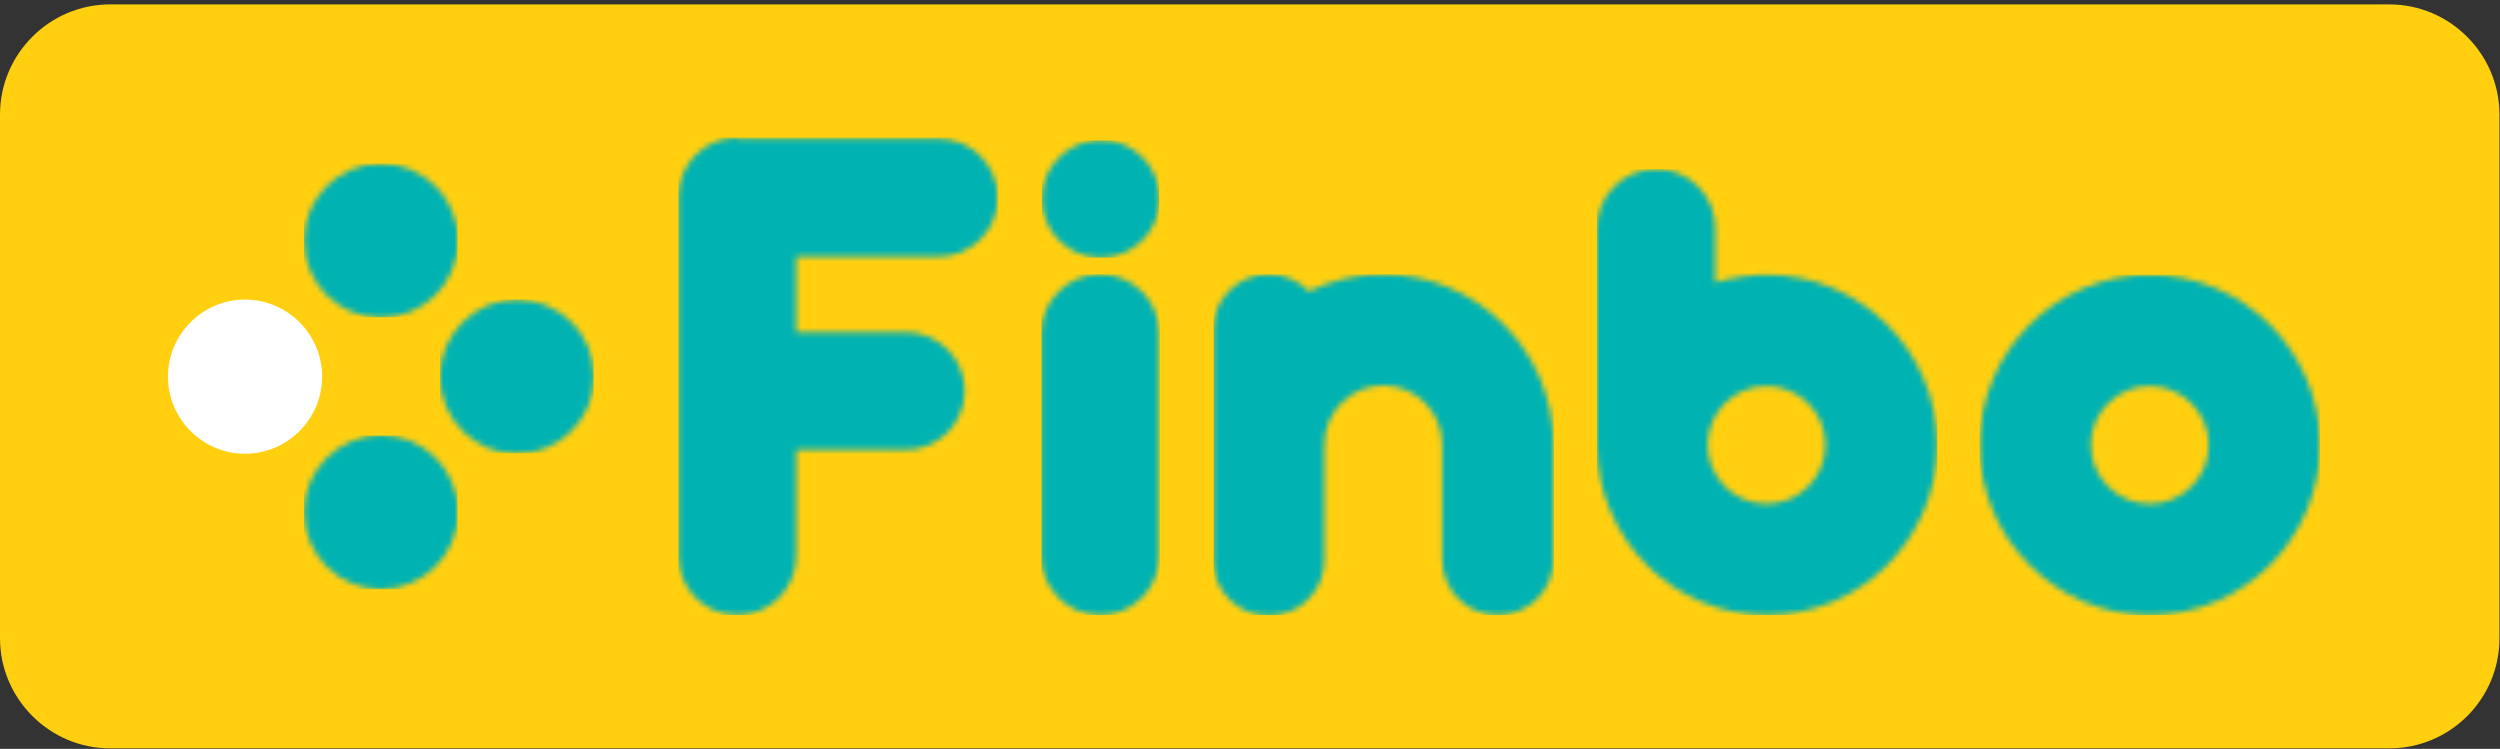
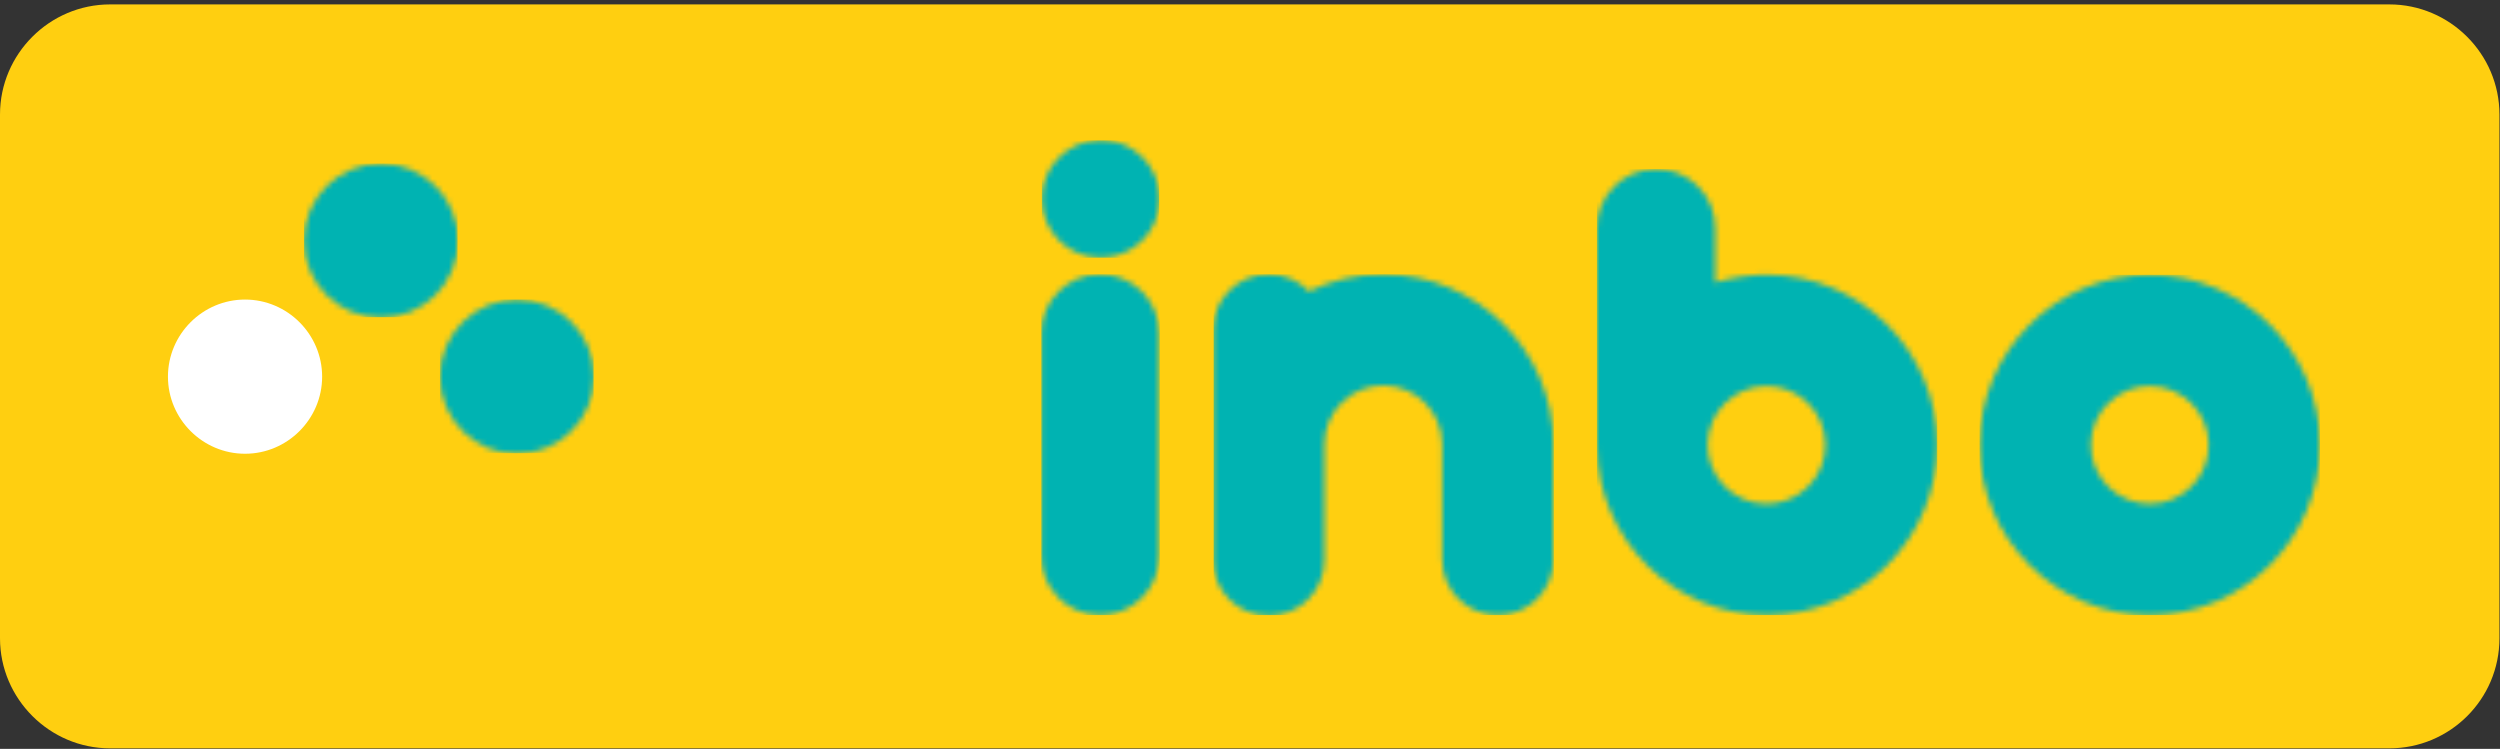
<svg xmlns="http://www.w3.org/2000/svg" xmlns:xlink="http://www.w3.org/1999/xlink" width="454" height="136" viewBox="0 0 454 136" data-v-26672592="">
  <rect x="0" y="0" width="454" height="136" fill="#333333" stroke="none" />
  <defs>
    <path d="M17.7 3.9C15.9 2 13.3.8 10.4.8 4.8.8.3 5.3.3 10.9v41.8c0 5.6 4.5 10.1 10.1 10.1s10.1-4.5 10.1-10.1v-21c0-5.9 4.8-10.7 10.7-10.7 5.9 0 10.7 4.8 10.7 10.7v20.9c0 5.6 4.5 10.1 10.1 10.1s10.1-4.5 10.1-10.1V31.7C62.1 14.7 48.2.8 31.2.8c-4.8 0-9.4 1.1-13.5 3.1" id="logo_svg__a" />
    <path d="M20.7 31.8c0-5.9 4.8-10.7 10.7-10.7 5.9 0 10.7 4.8 10.7 10.7 0 5.9-4.8 10.7-10.7 10.7-5.9 0-10.7-4.8-10.7-10.7m-20.2 0c0 17 13.9 30.9 30.9 30.9s30.9-13.9 30.9-30.9S48.4.9 31.4.9.5 14.8.5 31.8" id="logo_svg__c" />
    <path d="M20.1 50.8c0-5.9 4.8-10.7 10.7-10.7 5.9 0 10.7 4.8 10.7 10.7 0 5.9-4.8 10.7-10.7 10.7-5.9 0-10.7-4.8-10.7-10.7M0 11.4v39.7C.2 68 14 81.7 30.9 81.7c17 0 30.9-13.9 30.9-30.9S47.9 19.9 30.9 19.9c-3.2 0-6.3.5-9.4 1.4v-9.9C21.5 5.5 16.7.7 10.8.7 4.8.7 0 5.5 0 11.4" id="logo_svg__e" />
    <path d="M.2 11.1C.2 17 5 21.8 10.9 21.8c5.9 0 10.7-4.8 10.7-10.7C21.6 5.2 16.8.4 10.9.4 4.9.5.2 5.3.2 11.1" id="logo_svg__g" />
    <path d="M.1 11.5V52c0 5.9 4.8 10.7 10.7 10.7 5.9 0 10.7-4.8 10.7-10.7V11.5C21.5 5.6 16.7.8 10.8.8 4.9.8.1 5.6.1 11.5" id="logo_svg__i" />
    <path d="M10.9 0C5 0 .2 4.8.2 10.7V76c0 5.9 4.8 10.7 10.7 10.7 5.9 0 10.7-4.8 10.7-10.7V56.7h19.9c5.9 0 10.7-4.8 10.7-10.7 0-5.9-4.8-10.7-10.7-10.7H21.6V21.6h25.9c5.9 0 10.7-4.8 10.7-10.7C58.2 5 53.4.2 47.5.2H10.9V0z" id="logo_svg__k" />
    <path d="M.2 14.7c0 7.7 6.3 14 14 14s14-6.3 14-14-6.3-14-14-14-14 6.3-14 14" id="logo_svg__m" />
-     <path d="M.2 14c0 7.7 6.3 14 14 14s14-6.3 14-14-6.3-14-14-14C6.5.1.2 6.3.2 14" id="logo_svg__o" />
    <path d="M.9 14.4c0 7.7 6.3 14 14 14s14-6.3 14-14-6.3-14-14-14-14 6.3-14 14" id="logo_svg__q" />
  </defs>
  <g fill="none" fill-rule="evenodd">
    <path d="M433.9 135.9H20c-11 0-20-9-20-20V20.8c0-11 9-20 20-20h413.9c11 0 20 9 20 20v95.1c0 11.1-9 20-20 20" fill="#ffcf10" fill-rule="nonzero" />
    <g transform="translate(220 49)">
      <mask id="logo_svg__b" fill="#fff">
        <use xlink:href="#logo_svg__a" />
      </mask>
      <path fill="#00B3B2" fill-rule="nonzero" mask="url(#logo_svg__b)" d="M.4.8h61.8v61.9H.4z" />
    </g>
    <g transform="translate(359 49)">
      <mask id="logo_svg__d" fill="#fff">
        <use xlink:href="#logo_svg__c" />
      </mask>
      <path fill="#00B3B2" fill-rule="nonzero" mask="url(#logo_svg__d)" d="M.5.9h61.8v61.8H.5z" />
    </g>
    <g transform="translate(290 30)">
      <mask id="logo_svg__f" fill="#fff">
        <use xlink:href="#logo_svg__e" />
      </mask>
      <path fill="#00B3B2" fill-rule="nonzero" mask="url(#logo_svg__f)" d="M0 .7h61.8v81H0z" />
    </g>
    <g transform="translate(189 25)">
      <mask id="logo_svg__h" fill="#fff">
        <use xlink:href="#logo_svg__g" />
      </mask>
      <path fill="#00B3B2" fill-rule="nonzero" mask="url(#logo_svg__h)" d="M.2.5h21.3v21.3H.2z" />
    </g>
    <g transform="translate(189 49)">
      <mask id="logo_svg__j" fill="#fff">
        <use xlink:href="#logo_svg__i" />
      </mask>
      <path fill="#00B3B2" fill-rule="nonzero" mask="url(#logo_svg__j)" d="M.1.8h21.5v61.9H.1z" />
    </g>
    <g transform="translate(123 25)">
      <mask id="logo_svg__l" fill="#fff">
        <use xlink:href="#logo_svg__k" />
      </mask>
-       <path fill="#00B3B2" fill-rule="nonzero" mask="url(#logo_svg__l)" d="M.2 0h58.1v86.7H.2z" />
    </g>
    <g transform="translate(55 29)">
      <mask id="logo_svg__n" fill="#fff">
        <use xlink:href="#logo_svg__m" />
      </mask>
      <path fill="#00B3B2" fill-rule="nonzero" mask="url(#logo_svg__n)" d="M.2.7h27.9v27.9H.2z" />
    </g>
    <g transform="translate(55 79)">
      <mask id="logo_svg__p" fill="#fff">
        <use xlink:href="#logo_svg__o" />
      </mask>
      <path fill="#00B3B2" fill-rule="nonzero" mask="url(#logo_svg__p)" d="M.2.1h27.9V28H.2z" />
    </g>
    <g transform="translate(79 54)">
      <mask id="logo_svg__r" fill="#fff">
        <use xlink:href="#logo_svg__q" />
      </mask>
      <path fill="#00B3B2" fill-rule="nonzero" mask="url(#logo_svg__r)" d="M.9.4h27.9v27.9H.9z" />
    </g>
    <path d="M44.5 54.4c-7.7 0-14 6.3-14 14s6.3 14 14 14 14-6.3 14-14-6.3-14-14-14" fill="#FFF" fill-rule="nonzero" />
  </g>
</svg>